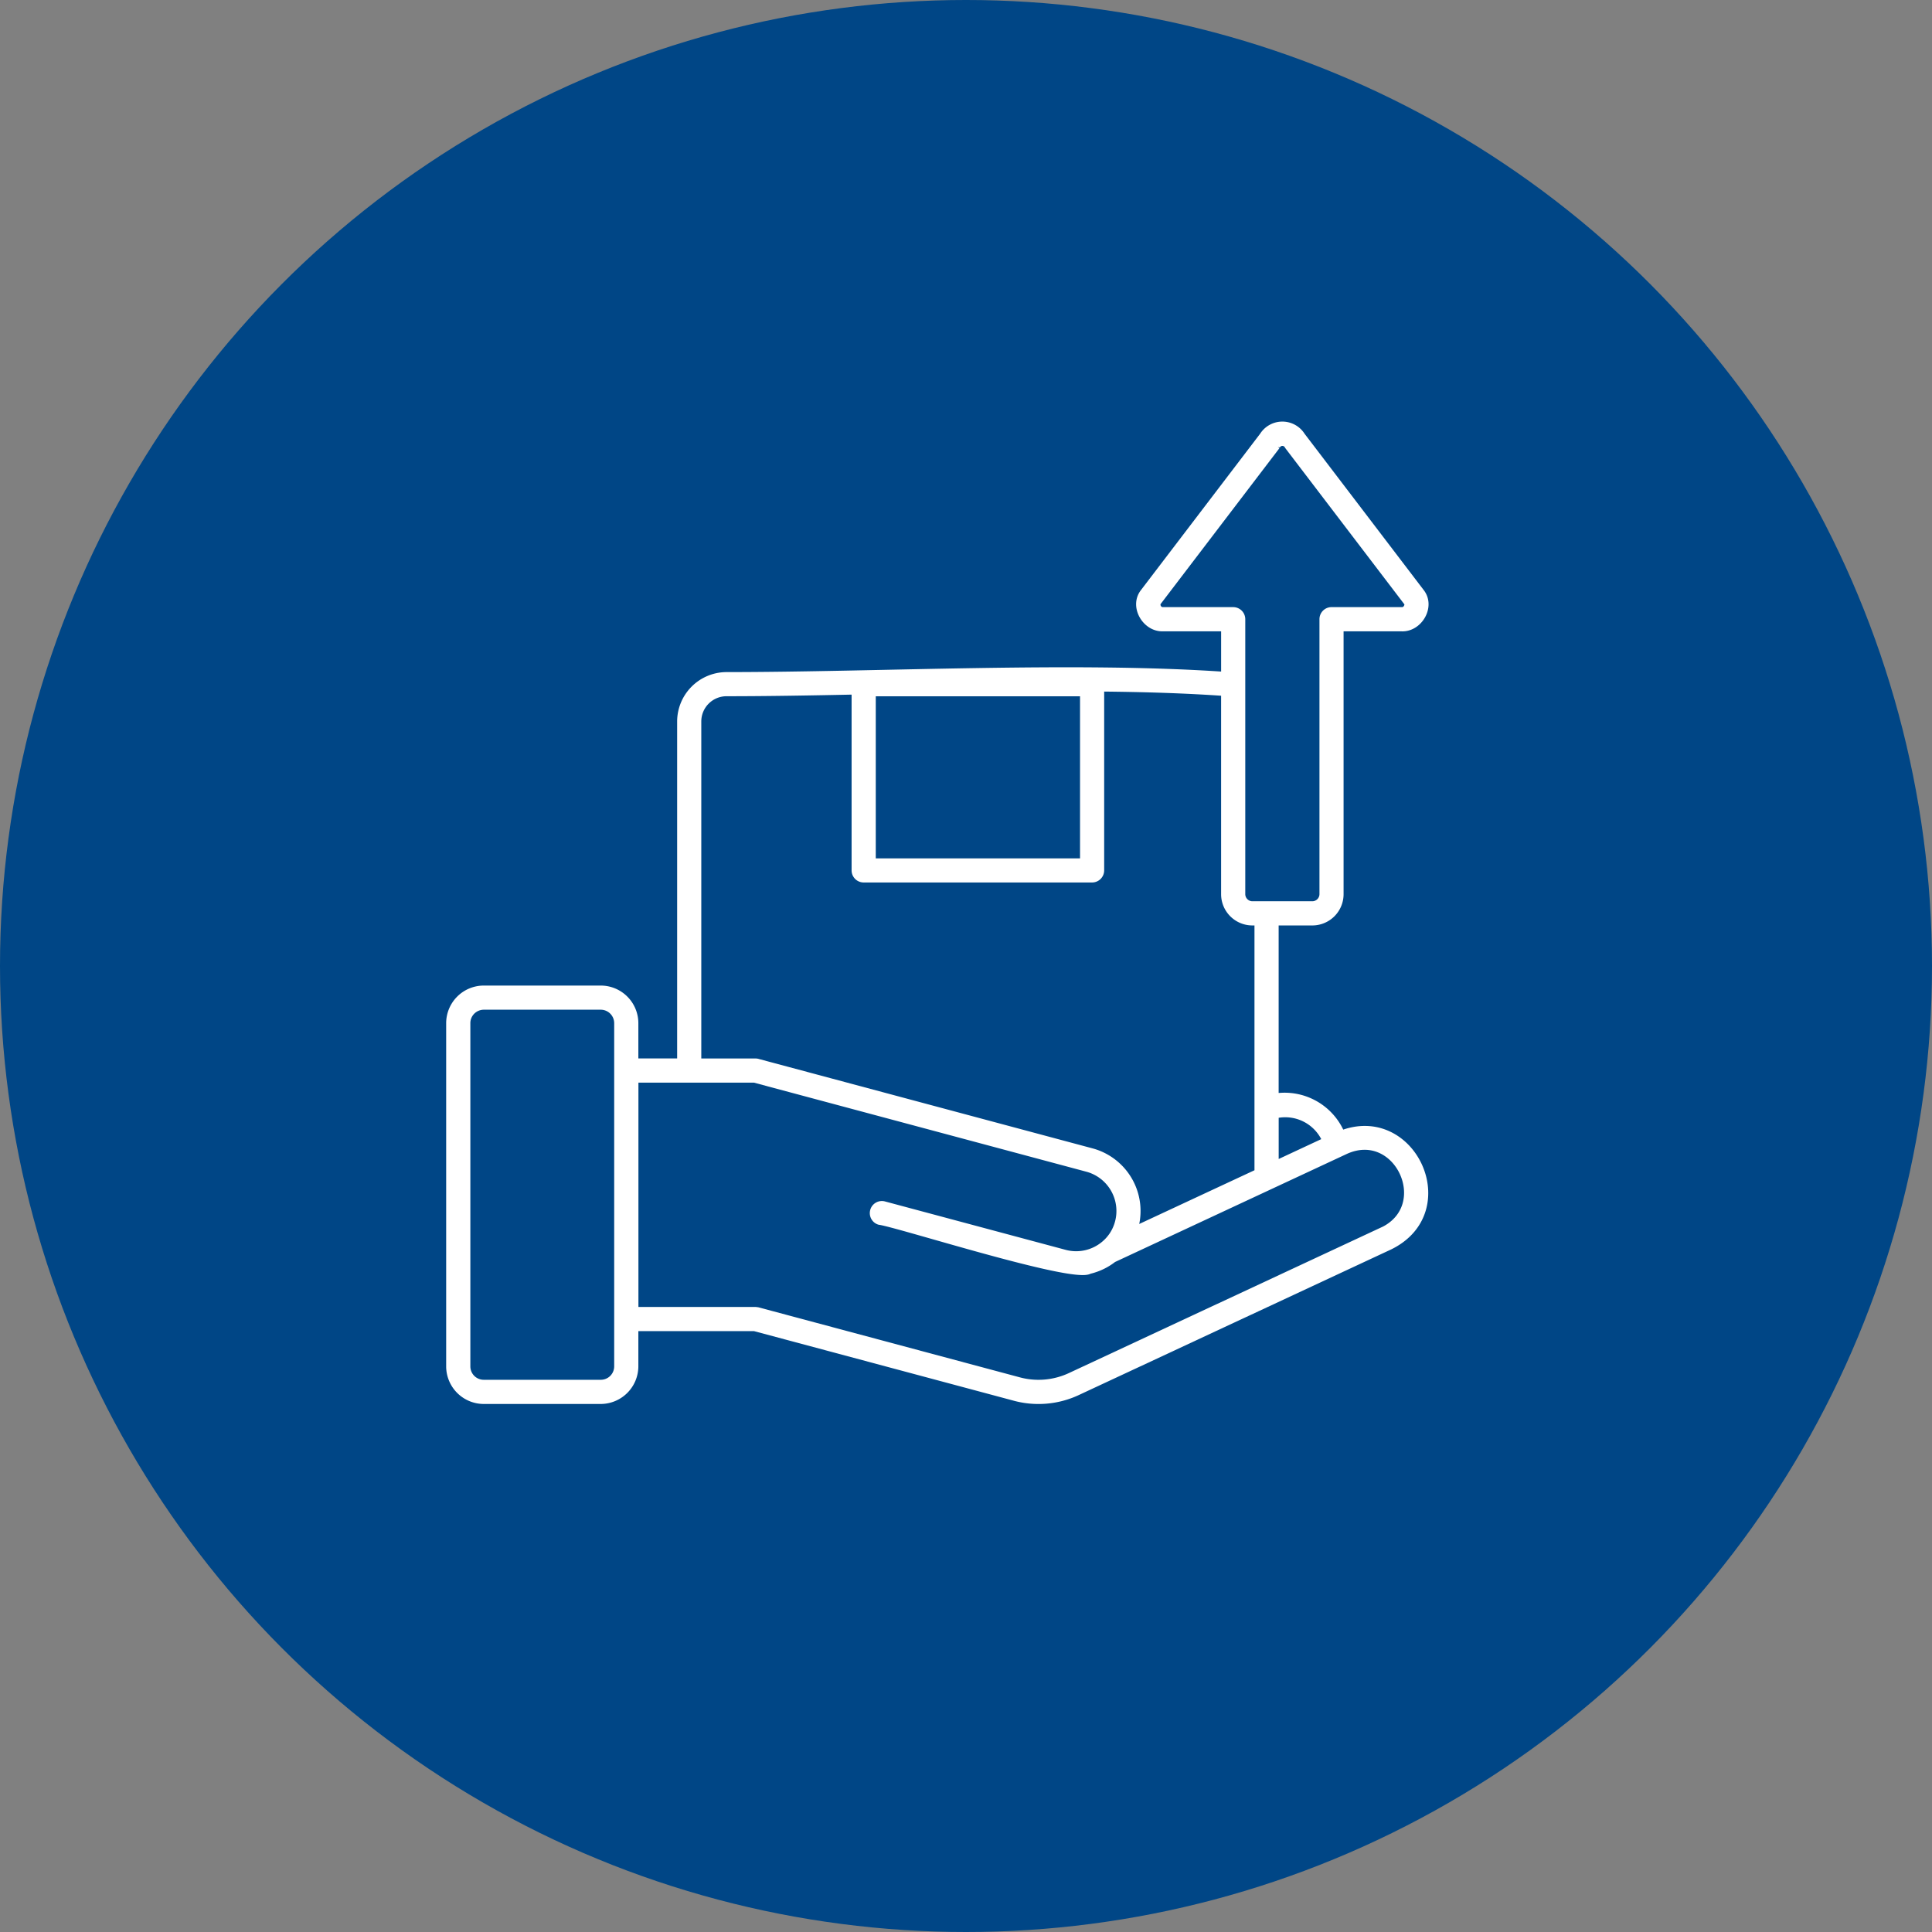
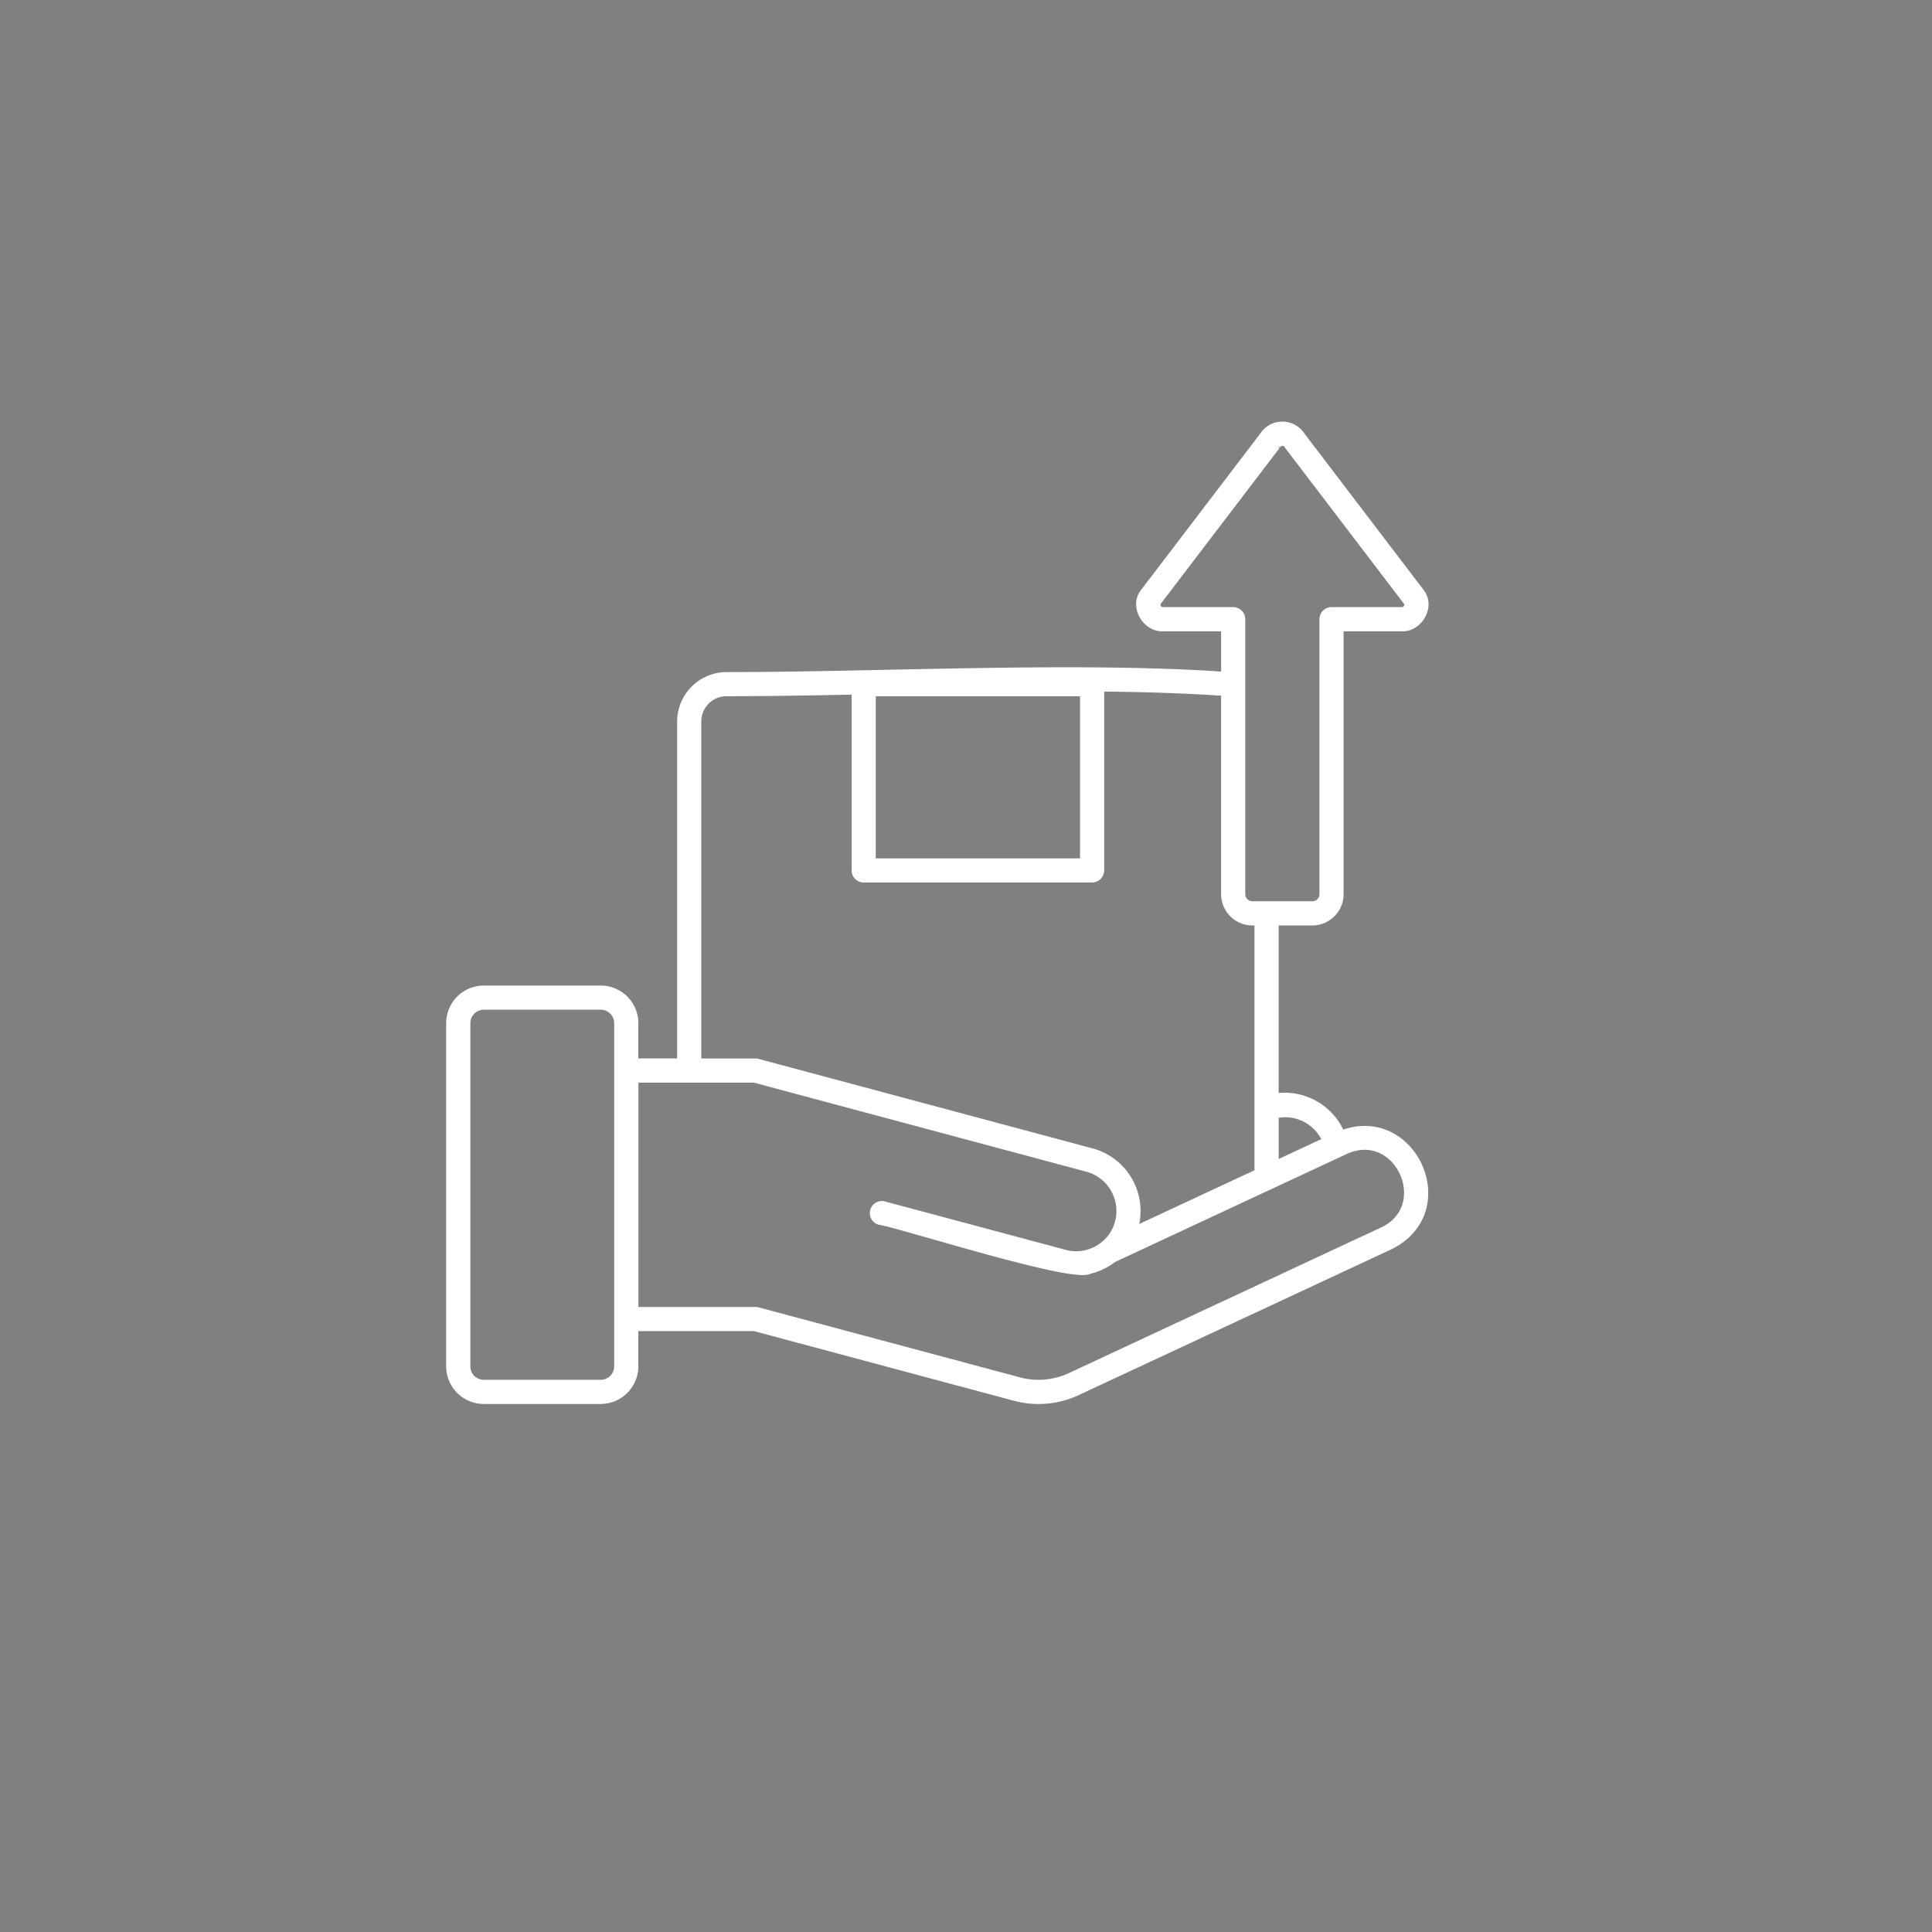
<svg xmlns="http://www.w3.org/2000/svg" width="236" height="236" viewBox="0 0 236 236">
  <rect x="0" y="0" width="236" height="236" fill="#808080" stroke="none" />
  <g id="Gruppe_75" data-name="Gruppe 75" transform="translate(-168 -4672)">
    <g id="Gruppe_36" data-name="Gruppe 36" transform="translate(-1 2618)">
-       <circle id="Ellipse_14" data-name="Ellipse 14" cx="118" cy="118" r="118" transform="translate(169 2054)" fill="#004686" />
-     </g>
+       </g>
    <g id="WARENAUSGANG" transform="translate(222.234 4723.498)">
      <path id="Pfad_128" data-name="Pfad 128" d="M109.313,87.118a7.447,7.447,0,0,0-8.123-4.536V61.049h4.616a3.321,3.321,0,0,0,3.315-3.315V25.123h7.6c2.057.08,3.6-2.531,2.306-4.221L104.448,1.773a2.725,2.725,0,0,0-4.611,0L85.257,20.9c-1.3,1.686.254,4.3,2.306,4.221h7.6v5.949C76.844,29.8,53,31.1,34.241,31.1a5.548,5.548,0,0,0-5.527,5.527V78.295H22.976V73.482a4.1,4.1,0,0,0-4.09-4.09H4.588A4.1,4.1,0,0,0,.5,73.482v41.926a4.1,4.1,0,0,0,4.09,4.094H18.882a4.112,4.112,0,0,0,4.094-4.09V110.6H37.659l31.671,8.485a11.12,11.12,0,0,0,7.823-.667l38.071-17.749c8.635-4.231,2.77-16.984-5.912-13.551Zm-1.756.775-6.362,2.968V84.634A5.467,5.467,0,0,1,107.557,87.893ZM87.563,23.165a.78.78,0,0,1-.4-.1.822.822,0,0,1-.357-.991l14.58-19.124a.843.843,0,0,1,1.521,0l14.58,19.124a.688.688,0,0,1-.047.657.748.748,0,0,1-.714.432h-8.574a.976.976,0,0,0-.977.977V57.728a1.374,1.374,0,0,1-1.366,1.366h-7.33a1.374,1.374,0,0,1-1.366-1.366l0-33.586a.976.976,0,0,0-.977-.977ZM51.977,33.054H77.929v20.8l-25.952,0ZM30.664,36.627a3.583,3.583,0,0,1,3.578-3.578c4.954,0,10.288-.094,15.782-.207V54.822A.979.979,0,0,0,51,55.8H78.9a.979.979,0,0,0,.977-.977V32.476c5.362.047,10.513.207,15.284.545V57.733a3.321,3.321,0,0,0,3.315,3.315h.761V91.771l-4.606,2.146-10.743,5.01a7.422,7.422,0,0,0-4.968-9.64L38.083,78.347a.943.943,0,0,0-.305-.047H30.664Zm-9.64,78.785a2.138,2.138,0,0,1-2.136,2.136H4.59a2.138,2.138,0,0,1-2.136-2.136V73.482a2.122,2.122,0,0,1,.587-1.47,2.16,2.16,0,0,1,1.554-.671H18.888a2.145,2.145,0,0,1,2.136,2.141ZM114.4,98.9,76.338,116.653a9.289,9.289,0,0,1-6.5.549l-31.8-8.518-.254-.033h-14.8l0-28.4H37.662L78.381,91.161a5.469,5.469,0,0,1,3.155,8.175,5.372,5.372,0,0,1-1.1,1.244,5.432,5.432,0,0,1-4.883,1.08L53.434,95.735a.975.975,0,0,0-.5,1.883c2.315.305,23.716,7.189,25.609,6a7.5,7.5,0,0,0,2.916-1.4h.009l28.327-13.208c6.494-2.982,11.039,6.851,4.606,9.9Z" transform="translate(0.267)" fill="#fff" stroke="#fff" stroke-width="1" fill-rule="evenodd" />
    </g>
  </g>
</svg>